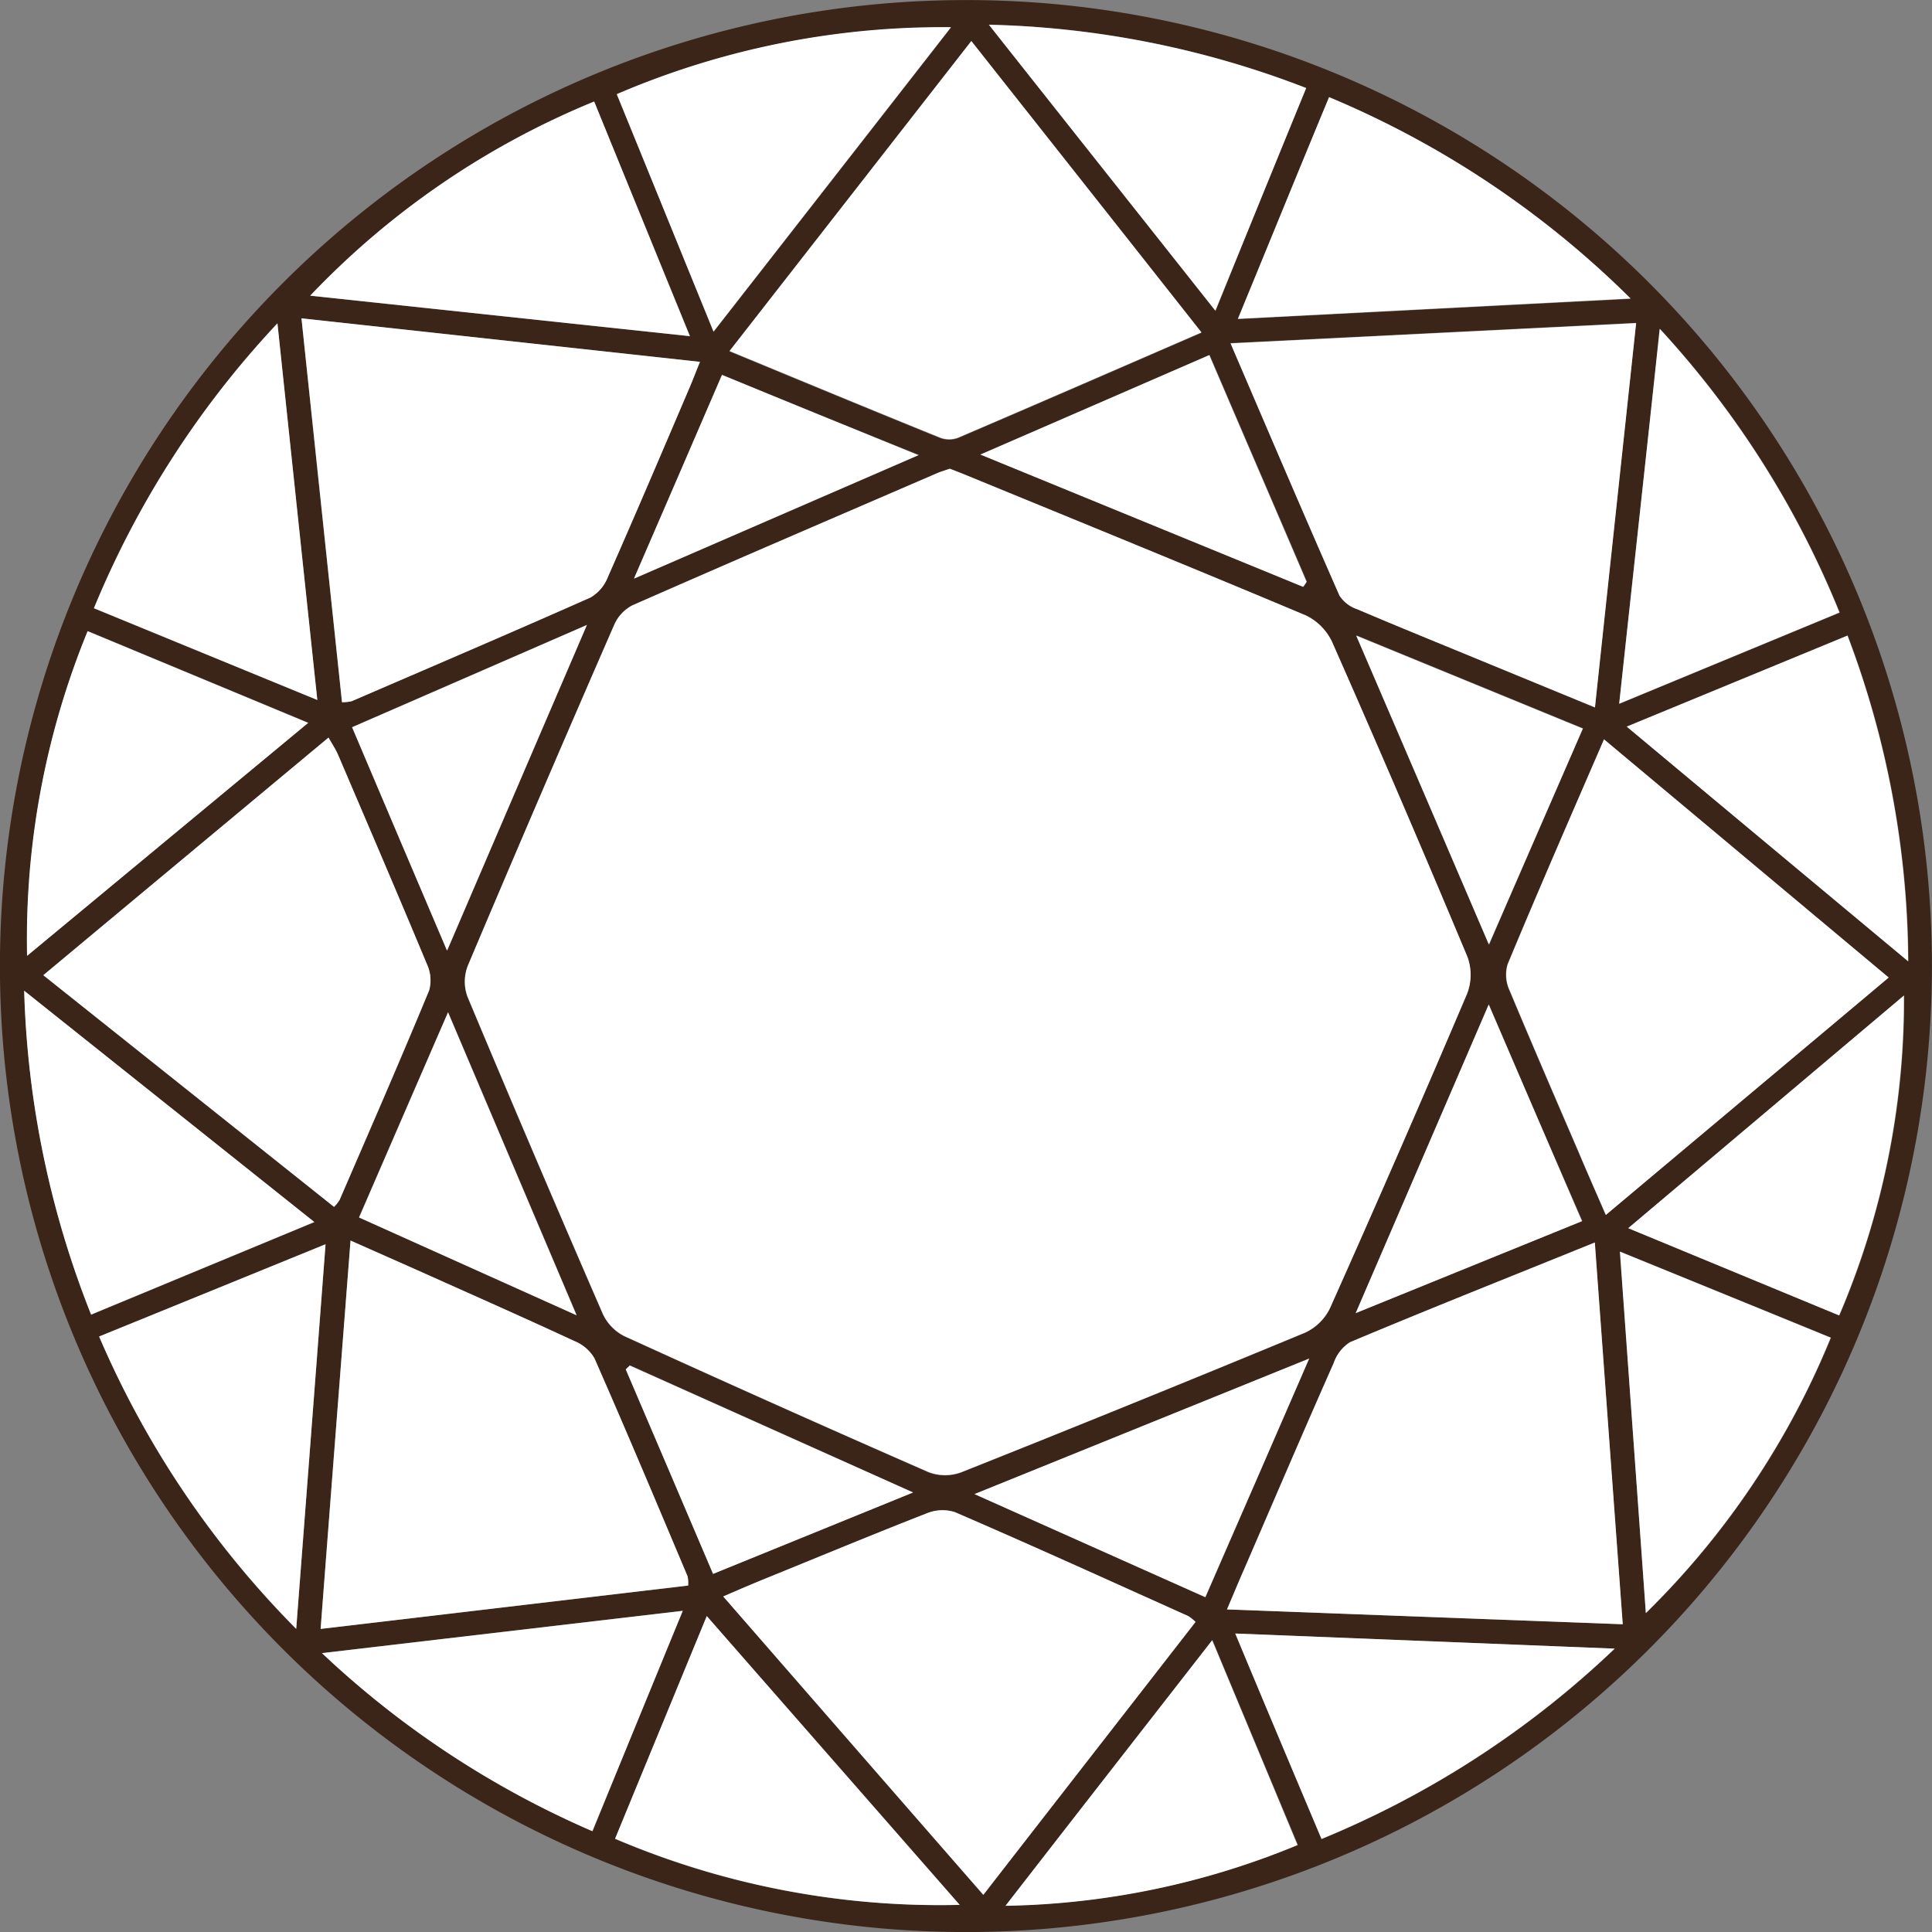
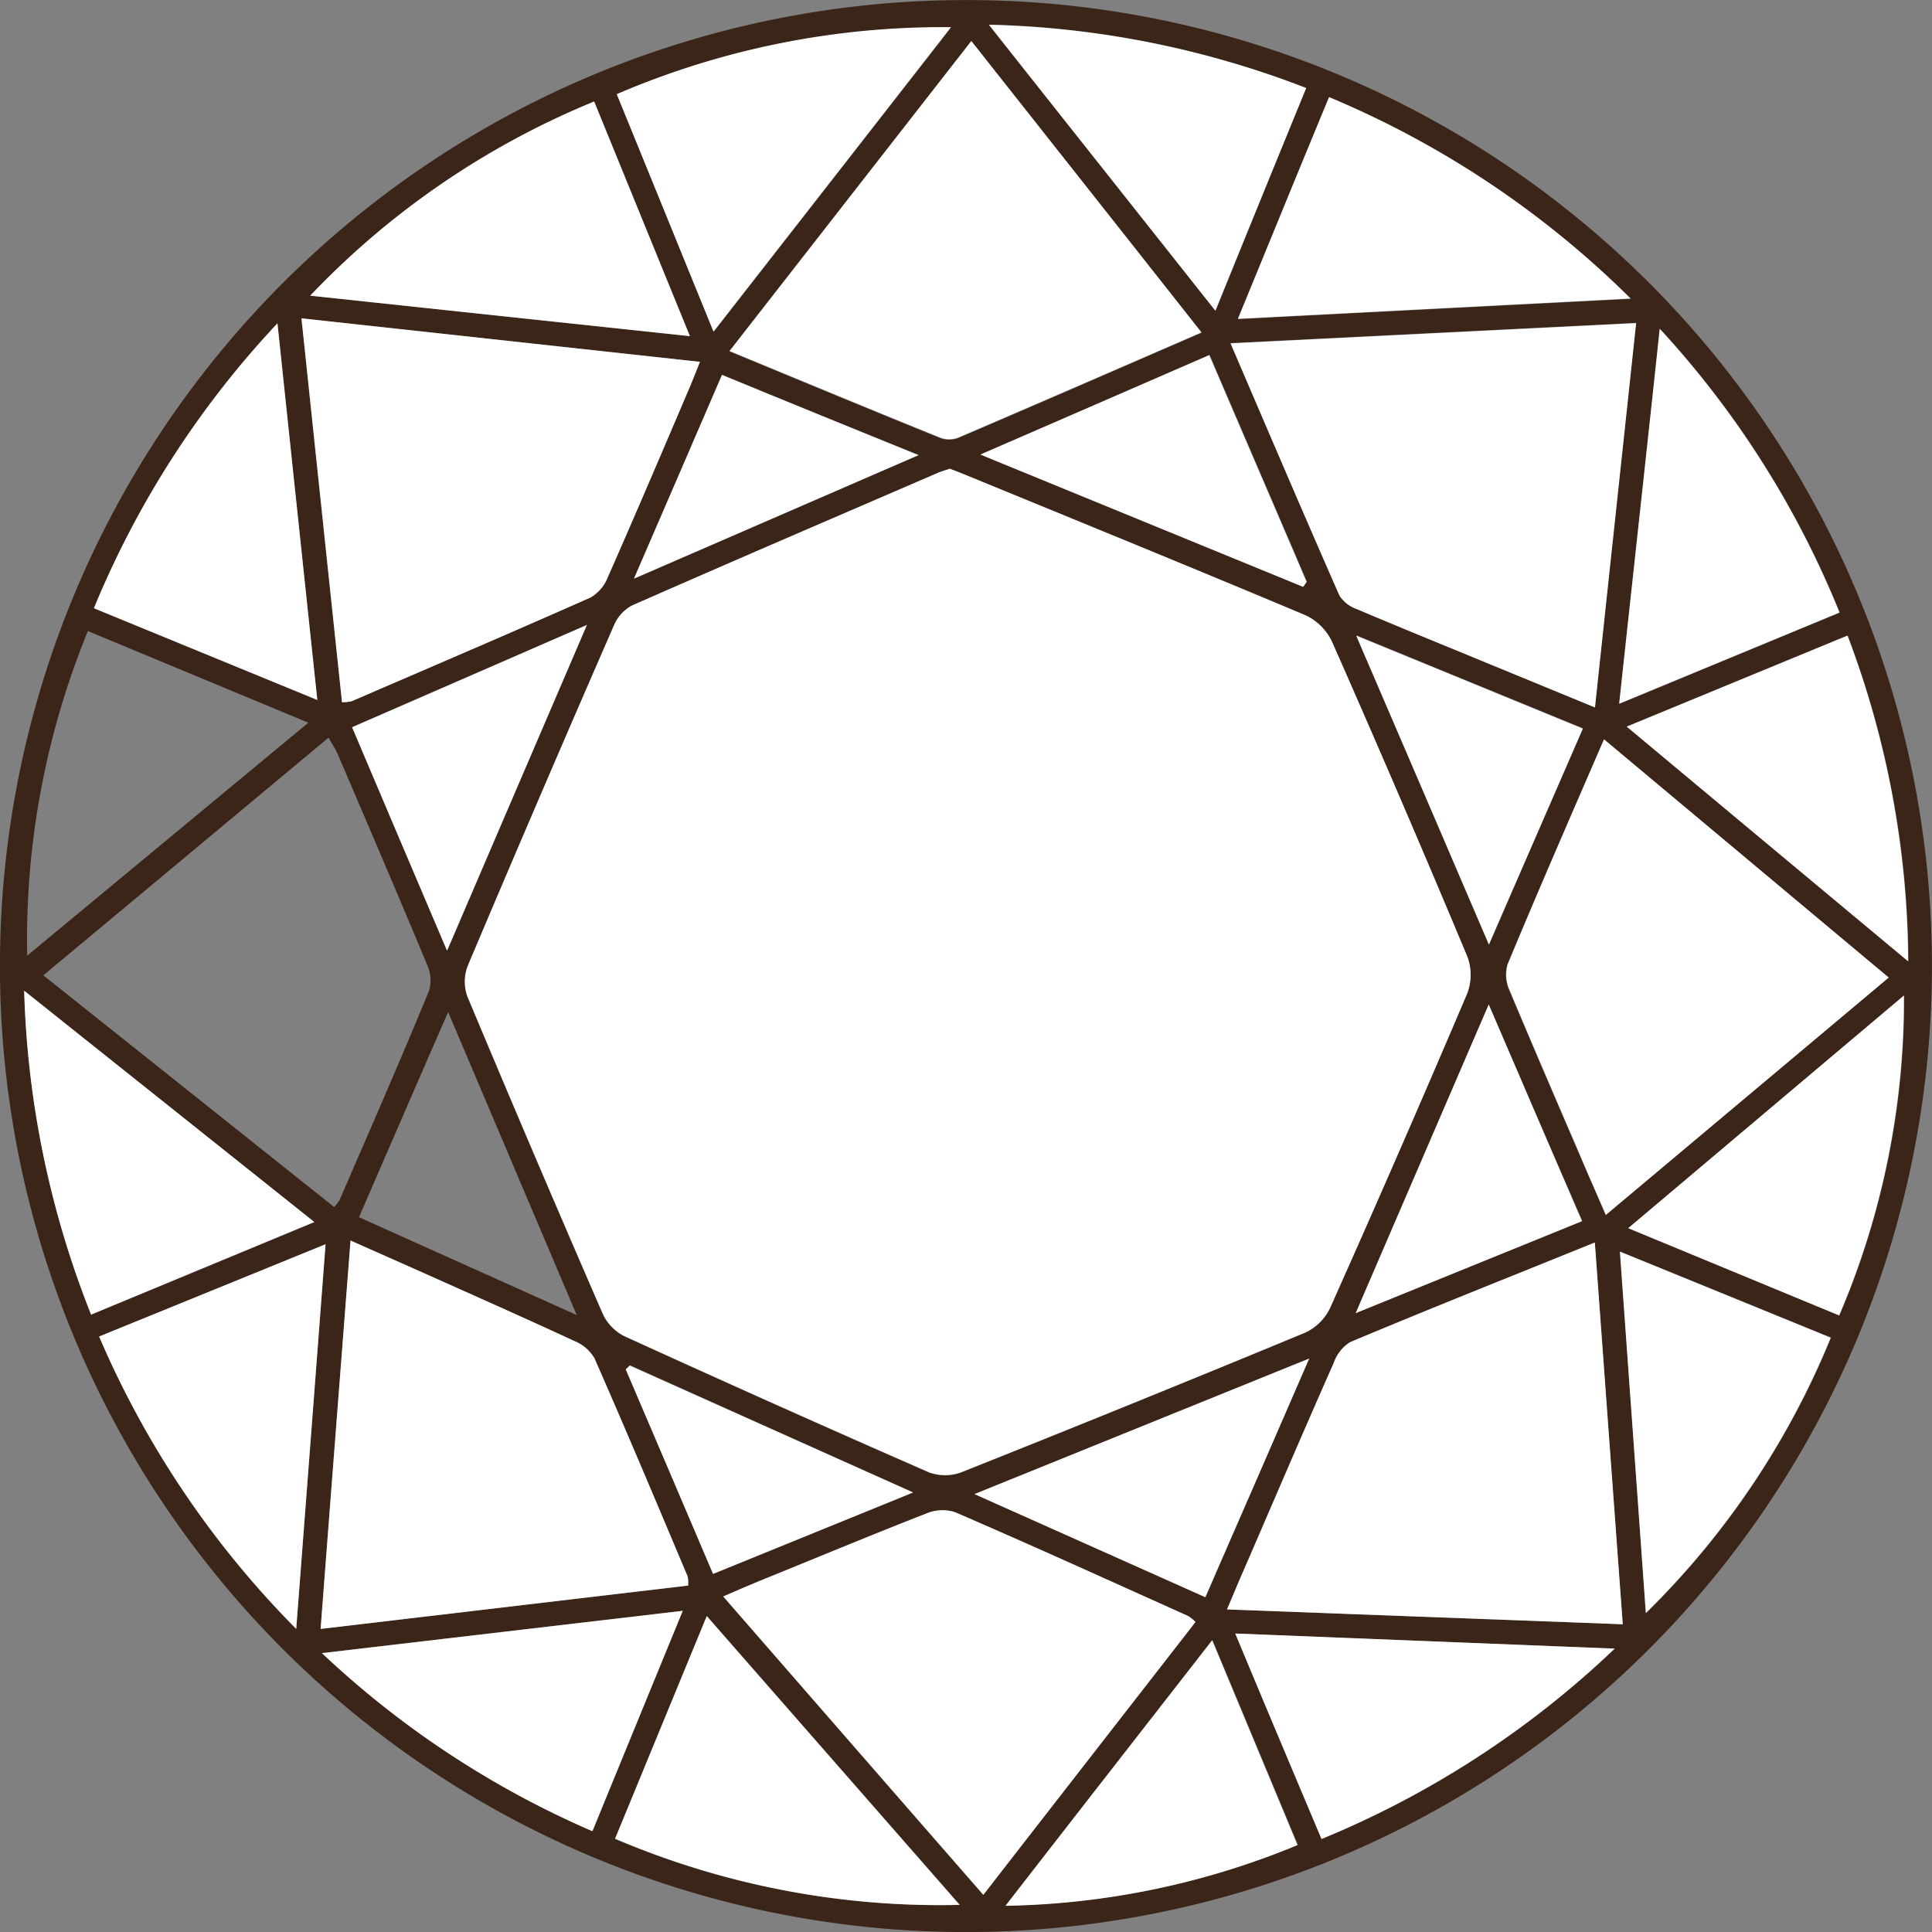
<svg xmlns="http://www.w3.org/2000/svg" id="Group_964" data-name="Group 964" width="28.634" height="28.636" viewBox="0 0 28.634 28.636">
  <rect x="0" y="0" width="28.634" height="28.636" fill="#808080" stroke="none" />
  <path id="Path_1683" data-name="Path 1683" d="M557.9,161.587a14.317,14.317,0,1,1-14.372-14.305A14.31,14.31,0,0,1,557.9,161.587Zm-14.557-7.359c-.061.021-.115.037-.169.061-1.511.653-3.028,1.3-4.536,1.967a.592.592,0,0,0-.269.288q-1.1,2.521-2.17,5.053a.652.652,0,0,0-.006.454q.987,2.361,2.008,4.707a.7.7,0,0,0,.317.328q2.249,1.025,4.514,2.018a.69.69,0,0,0,.482,0q2.551-1.017,5.095-2.069a.77.77,0,0,0,.369-.363q1.035-2.32,2.031-4.658a.775.775,0,0,0,.006-.548q-.98-2.344-2.007-4.67a.827.827,0,0,0-.389-.391c-1.668-.7-3.345-1.385-5.021-2.073C543.515,154.294,543.43,154.261,543.344,154.228Zm9.562,3.538c.2-1.922.407-3.8.61-5.7l-6.011.3c.555,1.294,1.077,2.519,1.615,3.74a.5.5,0,0,0,.26.2c.62.264,1.243.517,1.865.773Zm-5.454,13.368,5.865.22c-.14-1.91-.275-3.765-.414-5.658-1.247.506-2.441.982-3.628,1.478a.593.593,0,0,0-.242.309c-.452,1.019-.888,2.042-1.331,3.064C547.624,170.725,547.551,170.9,547.452,171.134ZM533.736,152c.2,1.935.4,3.808.6,5.689a.672.672,0,0,0,.142-.015c1.182-.51,2.365-1.016,3.542-1.538a.6.6,0,0,0,.255-.3c.411-.934.812-1.873,1.212-2.811.048-.112.091-.226.154-.381Zm.727,13.668c-.152,1.958-.3,3.846-.444,5.755l5.447-.642a.46.46,0,0,0-.009-.138c-.455-1.078-.909-2.158-1.38-3.23a.607.607,0,0,0-.3-.256c-.727-.337-1.459-.661-2.189-.988C535.233,166.008,534.875,165.851,534.462,165.667Zm9.2-17.778-3.584,4.6c1.064.44,2.091.866,3.123,1.284a.377.377,0,0,0,.265,0c1.191-.51,2.381-1.028,3.607-1.56C545.936,150.765,544.813,149.346,543.663,147.89Zm-9.445,17.279a.61.61,0,0,0,.081-.1c.448-1.035.9-2.066,1.328-3.107a.56.56,0,0,0-.031-.386c-.433-1.039-.877-2.074-1.32-3.11-.034-.079-.084-.153-.14-.252-1.414,1.178-2.8,2.335-4.227,3.522Zm18.821-6.929c-.492,1.139-.971,2.233-1.432,3.336a.553.553,0,0,0,.031.387c.335.8.68,1.6,1.025,2.4.126.294.257.588.4.925,1.412-1.185,2.789-2.342,4.192-3.518C555.856,160.6,554.469,159.435,553.04,158.239Zm-6.053,13.08a.746.746,0,0,0-.105-.085c-1.153-.518-2.306-1.039-3.464-1.543a.614.614,0,0,0-.42.021c-.8.312-1.592.64-2.387.965-.2.081-.4.167-.624.265,1.3,1.492,2.566,2.946,3.855,4.422C544.9,174,545.936,172.67,546.987,171.319ZM539.843,152.2c1.184-1.518,2.346-3.005,3.519-4.511a12.236,12.236,0,0,0-4.953.992C538.881,149.832,539.353,150.991,539.843,152.2Zm-1.769-3.41a12.17,12.17,0,0,0-4.206,2.874l5.627.6Zm9.541,3.221,5.82-.3a14.014,14.014,0,0,0-4.47-2.985C548.517,149.811,548.078,150.879,547.614,152.006ZM530.736,167.09a13.953,13.953,0,0,0,2.921,4.336c.149-1.949.291-3.8.435-5.7C532.964,166.183,531.872,166.628,530.736,167.09Zm12.755,8.423c-1.246-1.423-2.478-2.829-3.749-4.277-.473,1.145-.917,2.222-1.359,3.3A12.274,12.274,0,0,0,543.491,175.513Zm-9.521-17.857c-.2-1.871-.391-3.687-.591-5.581a13.893,13.893,0,0,0-2.72,4.222Zm19.3.056,3.265-1.351a13.856,13.856,0,0,0-2.664-4.205C553.661,154.046,553.465,155.853,553.265,157.711Zm-22.7-1.078a12.043,12.043,0,0,0-.9,4.811l4.167-3.453Zm.052,10.131,3.305-1.37-4.3-3.428A14.049,14.049,0,0,0,530.617,166.764Zm18.236,7.771a14,14,0,0,0,4.343-2.82l-5.623-.224C548.009,172.533,548.425,173.521,548.853,174.536Zm8.694-13.008a13.792,13.792,0,0,0-.9-4.827l-3.272,1.349C554.777,159.219,556.126,160.344,557.547,161.528Zm-8.922-12.941a13.881,13.881,0,0,0-4.7-.941c1.137,1.439,2.229,2.815,3.356,4.238C547.741,150.751,548.176,149.681,548.625,148.586Zm5.035,22.6a12.141,12.141,0,0,0,2.74-4.081c-1.023-.419-2.049-.837-3.124-1.275C553.405,167.644,553.533,169.406,553.66,171.188Zm-14.274-.033-5.348.627a13.841,13.841,0,0,0,4.008,2.639C538.492,173.333,538.927,172.273,539.386,171.155Zm17.139-4.379a11.892,11.892,0,0,0,.959-4.741l-4.086,3.448Zm-9.293,4.815c-1.043,1.34-2.045,2.623-3.063,3.933a11.8,11.8,0,0,0,4.329-.9Zm1.439-4.175-4.961,2.009,3.42,1.528C547.638,169.792,548.135,168.651,548.671,167.416Zm-4.875-13.4,4.785,1.961a.74.74,0,0,0,.051-.075c-.476-1.113-.957-2.226-1.442-3.36C546.061,153.035,544.97,153.51,543.8,154.019Zm-5.83,2.525-3.481,1.515c.465,1.1.92,2.166,1.407,3.311C536.592,159.744,537.258,158.19,537.966,156.544Zm14.761,1.536-3.358-1.378c.671,1.561,1.3,3.03,1.966,4.578C551.821,160.161,552.266,159.141,552.726,158.08Zm-1.395,4.088c-.673,1.563-1.306,3.029-1.972,4.576l3.354-1.363C552.254,164.314,551.813,163.287,551.332,162.169Zm-16.747,3.158,3.224,1.449c-.646-1.524-1.259-2.966-1.905-4.49C535.443,163.344,535.023,164.319,534.585,165.327Zm4.015,2.194-.062.058c.432,1.006.859,2.011,1.294,3.031L542.8,169.4Zm1.368-14.683c-.434,1.006-.85,1.967-1.3,3.021l4.216-1.83C541.864,153.614,540.935,153.233,539.968,152.837Z" transform="translate(-529.267 -147.281)" fill="#3b2519" fill-rule="evenodd" />
  <g id="Group_697" data-name="Group 697" transform="translate(0.358 0.364)">
    <path id="Path_1684" data-name="Path 1684" d="M550.094,161.035c.086.033.172.066.255.1,1.676.688,3.353,1.372,5.021,2.073a.826.826,0,0,1,.389.391q1.027,2.326,2.007,4.67a.776.776,0,0,1-.006.548q-.994,2.338-2.031,4.658a.768.768,0,0,1-.369.363q-2.54,1.053-5.095,2.069a.69.69,0,0,1-.482,0q-2.265-.991-4.514-2.018a.7.7,0,0,1-.317-.328q-1.02-2.348-2.008-4.707a.651.651,0,0,1,.007-.454q1.069-2.53,2.17-5.053a.591.591,0,0,1,.269-.288c1.508-.663,3.024-1.314,4.536-1.967C549.979,161.072,550.034,161.056,550.094,161.035Z" transform="translate(-536.375 -154.452)" fill="#fff" fill-rule="evenodd" />
    <path id="Path_1685" data-name="Path 1685" d="M570.777,162.454l-1.661-.683c-.622-.257-1.245-.509-1.865-.773a.5.5,0,0,1-.26-.2c-.537-1.221-1.06-2.447-1.615-3.74l6.011-.3C571.184,158.658,570.982,160.532,570.777,162.454Z" transform="translate(-547.496 -152.333)" fill="#fff" fill-rule="evenodd" />
    <path id="Path_1686" data-name="Path 1686" d="M565.271,189.179c.1-.232.172-.41.251-.587.443-1.022.879-2.045,1.331-3.064a.593.593,0,0,1,.241-.309c1.187-.5,2.382-.972,3.629-1.478.138,1.893.274,3.748.414,5.658Z" transform="translate(-547.444 -165.69)" fill="#fff" fill-rule="evenodd" />
    <path id="Path_1687" data-name="Path 1687" d="M538.114,156.622l5.906.645c-.063.155-.106.269-.154.381-.4.938-.8,1.877-1.212,2.811a.6.6,0,0,1-.255.3c-1.177.522-2.36,1.028-3.542,1.538a.667.667,0,0,1-.142.015C538.516,160.43,538.319,158.556,538.114,156.622Z" transform="translate(-534.004 -152.268)" fill="#fff" fill-rule="evenodd" />
    <path id="Path_1688" data-name="Path 1688" d="M539.117,183.683c.413.184.771.341,1.127.5.73.327,1.462.651,2.188.988a.608.608,0,0,1,.3.256c.472,1.073.925,2.152,1.38,3.231a.457.457,0,0,1,.009.138l-5.447.643C538.82,187.529,538.966,185.641,539.117,183.683Z" transform="translate(-534.28 -165.661)" fill="#fff" fill-rule="evenodd" />
    <path id="Path_1689" data-name="Path 1689" d="M554.258,148.486c1.15,1.456,2.273,2.875,3.411,4.318-1.226.532-2.416,1.05-3.607,1.56a.378.378,0,0,1-.265,0c-1.032-.418-2.059-.844-3.123-1.284Z" transform="translate(-540.22 -148.242)" fill="#fff" fill-rule="evenodd" />
-     <path id="Path_1690" data-name="Path 1690" d="M534.848,175.88l-4.309-3.434c1.423-1.187,2.813-2.344,4.227-3.522.056.1.106.173.14.252.443,1.036.887,2.071,1.32,3.11a.562.562,0,0,1,.031.386c-.432,1.041-.88,2.072-1.328,3.107A.6.6,0,0,1,534.848,175.88Z" transform="translate(-530.255 -158.357)" fill="#fff" fill-rule="evenodd" />
    <path id="Path_1691" data-name="Path 1691" d="M574.908,168.976l4.22,3.53c-1.4,1.176-2.779,2.332-4.192,3.518-.147-.337-.278-.631-.4-.925-.345-.8-.69-1.6-1.025-2.4a.552.552,0,0,1-.031-.387C573.937,171.209,574.415,170.114,574.908,168.976Z" transform="translate(-551.493 -158.382)" fill="#fff" fill-rule="evenodd" />
    <path id="Path_1692" data-name="Path 1692" d="M557.49,193.249c-1.05,1.352-2.085,2.679-3.145,4.045-1.289-1.476-2.555-2.93-3.855-4.422.229-.1.426-.184.624-.265.8-.324,1.588-.653,2.387-.965a.614.614,0,0,1,.42-.021c1.159.5,2.312,1.025,3.464,1.543A.748.748,0,0,1,557.49,193.249Z" transform="translate(-540.129 -169.575)" fill="#fff" fill-rule="evenodd" />
    <path id="Path_1693" data-name="Path 1693" d="M548.8,152.57c-.49-1.2-.962-2.363-1.434-3.519a12.235,12.235,0,0,1,4.953-.992C551.146,149.564,549.985,151.052,548.8,152.57Z" transform="translate(-538.583 -148.02)" fill="#fff" fill-rule="evenodd" />
    <path id="Path_1694" data-name="Path 1694" d="M542.582,150.259,544,153.737l-5.627-.6A12.17,12.17,0,0,1,542.582,150.259Z" transform="translate(-534.134 -149.119)" fill="#fff" fill-rule="evenodd" />
    <path id="Path_1695" data-name="Path 1695" d="M565.592,153.417c.464-1.127.9-2.2,1.351-3.286a14.02,14.02,0,0,1,4.469,2.985Z" transform="translate(-547.603 -149.056)" fill="#fff" fill-rule="evenodd" />
    <path id="Path_1696" data-name="Path 1696" d="M532.176,185.158c1.135-.462,2.227-.907,3.356-1.368-.144,1.9-.286,3.755-.435,5.7A13.947,13.947,0,0,1,532.176,185.158Z" transform="translate(-531.065 -165.714)" fill="#fff" fill-rule="evenodd" />
    <path id="Path_1697" data-name="Path 1697" d="M552.423,198.985a12.271,12.271,0,0,1-5.107-.981c.442-1.073.886-2.151,1.359-3.3C549.945,196.156,551.177,197.562,552.423,198.985Z" transform="translate(-538.558 -171.117)" fill="#fff" fill-rule="evenodd" />
    <path id="Path_1698" data-name="Path 1698" d="M535.334,162.351l-3.311-1.36a13.891,13.891,0,0,1,2.72-4.222C534.943,158.664,535.135,160.48,535.334,162.351Z" transform="translate(-530.989 -152.341)" fill="#fff" fill-rule="evenodd" />
    <path id="Path_1699" data-name="Path 1699" d="M576.78,162.486c.2-1.858.4-3.665.6-5.556a13.862,13.862,0,0,1,2.664,4.205Z" transform="translate(-553.14 -152.421)" fill="#fff" fill-rule="evenodd" />
-     <path id="Path_1700" data-name="Path 1700" d="M530.931,165.8l3.269,1.359-4.166,3.453A12.04,12.04,0,0,1,530.931,165.8Z" transform="translate(-529.991 -156.809)" fill="#fff" fill-rule="evenodd" />
    <path id="Path_1701" data-name="Path 1701" d="M530.968,181.154a14.043,14.043,0,0,1-.992-4.8l4.3,3.428Z" transform="translate(-529.976 -162.035)" fill="#fff" fill-rule="evenodd" />
    <path id="Path_1702" data-name="Path 1702" d="M566.791,198.258c-.428-1.015-.844-2-1.279-3.045l5.623.224A14,14,0,0,1,566.791,198.258Z" transform="translate(-547.563 -171.367)" fill="#fff" fill-rule="evenodd" />
    <path id="Path_1703" data-name="Path 1703" d="M581.171,170.758c-1.421-1.184-2.77-2.309-4.171-3.478l3.272-1.349A13.794,13.794,0,0,1,581.171,170.758Z" transform="translate(-553.249 -156.875)" fill="#fff" fill-rule="evenodd" />
    <path id="Path_1704" data-name="Path 1704" d="M562.986,148.943c-.449,1.095-.884,2.165-1.347,3.3-1.126-1.423-2.219-2.8-3.356-4.238A13.881,13.881,0,0,1,562.986,148.943Z" transform="translate(-543.985 -148.002)" fill="#fff" fill-rule="evenodd" />
    <path id="Path_1705" data-name="Path 1705" d="M577.185,189.365c-.127-1.782-.255-3.544-.385-5.355,1.075.438,2.1.856,3.124,1.275A12.14,12.14,0,0,1,577.185,189.365Z" transform="translate(-553.15 -165.823)" fill="#fff" fill-rule="evenodd" />
    <path id="Path_1706" data-name="Path 1706" d="M544.06,194.548c-.459,1.118-.893,2.178-1.34,3.266a13.837,13.837,0,0,1-4.008-2.639Z" transform="translate(-534.299 -171.038)" fill="#fff" fill-rule="evenodd" />
    <path id="Path_1707" data-name="Path 1707" d="M580.17,181.234l-3.126-1.293,4.086-3.448A11.9,11.9,0,0,1,580.17,181.234Z" transform="translate(-553.271 -162.102)" fill="#fff" fill-rule="evenodd" />
    <path id="Path_1708" data-name="Path 1708" d="M561.834,195.412l1.265,3.036a11.8,11.8,0,0,1-4.328.9C559.789,198.035,560.791,196.752,561.834,195.412Z" transform="translate(-544.227 -171.466)" fill="#fff" fill-rule="evenodd" />
    <path id="Path_1709" data-name="Path 1709" d="M562.823,187.146c-.535,1.235-1.033,2.376-1.54,3.537l-3.421-1.528Z" transform="translate(-543.778 -167.375)" fill="#fff" fill-rule="evenodd" />
    <path id="Path_1710" data-name="Path 1710" d="M558.032,159.176c1.174-.509,2.265-.984,3.393-1.474.485,1.134.966,2.247,1.442,3.36a.789.789,0,0,1-.051.075Z" transform="translate(-543.861 -152.803)" fill="#fff" fill-rule="evenodd" />
    <path id="Path_1711" data-name="Path 1711" d="M543.078,165.621c-.707,1.646-1.374,3.2-2.073,4.827-.488-1.145-.942-2.215-1.407-3.311Z" transform="translate(-534.738 -156.722)" fill="#fff" fill-rule="evenodd" />
    <path id="Path_1712" data-name="Path 1712" d="M572.422,167.312c-.461,1.06-.905,2.081-1.393,3.2-.663-1.548-1.294-3.017-1.966-4.578Z" transform="translate(-549.321 -156.877)" fill="#fff" fill-rule="evenodd" />
    <path id="Path_1713" data-name="Path 1713" d="M571.019,176.756c.481,1.119.922,2.146,1.382,3.212l-3.354,1.363C569.714,179.785,570.346,178.319,571.019,176.756Z" transform="translate(-549.313 -162.233)" fill="#fff" fill-rule="evenodd" />
-     <path id="Path_1714" data-name="Path 1714" d="M539.8,180.029c.438-1.008.858-1.982,1.318-3.041l1.905,4.49Z" transform="translate(-534.836 -162.348)" fill="#fff" fill-rule="evenodd" />
    <path id="Path_1715" data-name="Path 1715" d="M547.685,187.352l4.2,1.881-2.965,1.207c-.435-1.019-.862-2.025-1.294-3.031Z" transform="translate(-538.71 -167.477)" fill="#fff" fill-rule="evenodd" />
    <path id="Path_1716" data-name="Path 1716" d="M549.174,158.281c.968.4,1.9.777,2.911,1.19l-4.216,1.83C548.325,160.248,548.741,159.287,549.174,158.281Z" transform="translate(-538.832 -153.089)" fill="#fff" fill-rule="evenodd" />
  </g>
</svg>